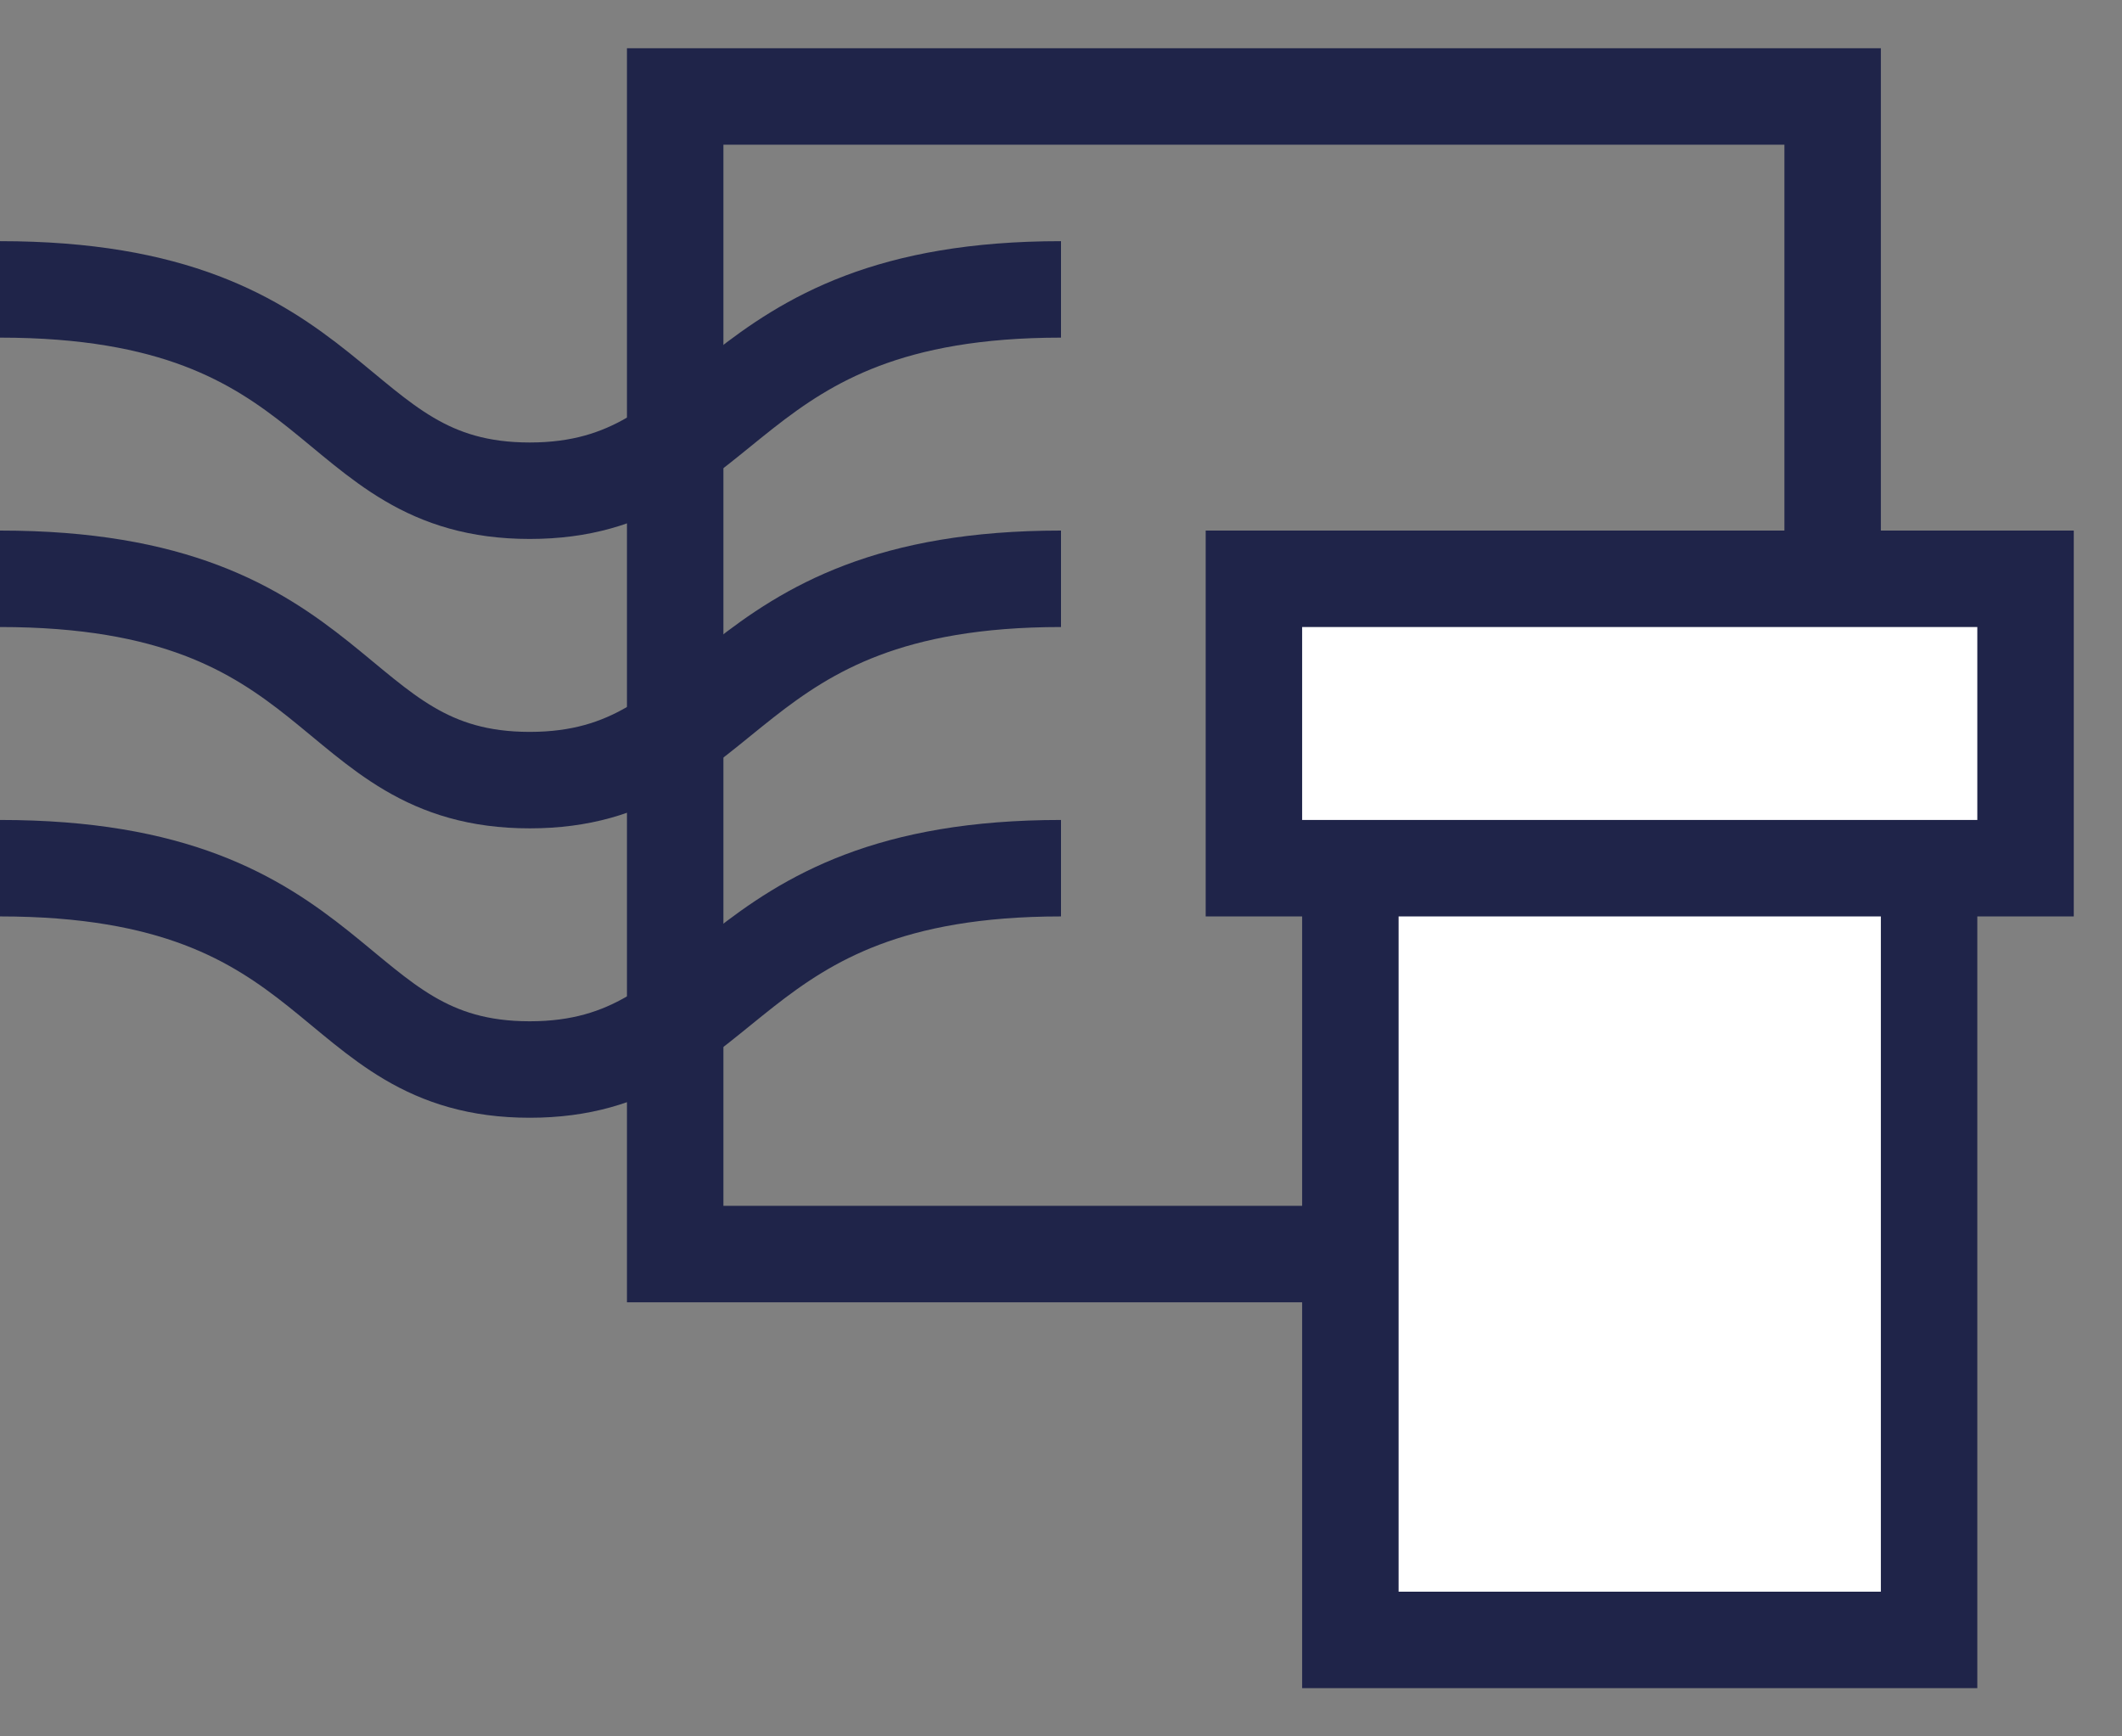
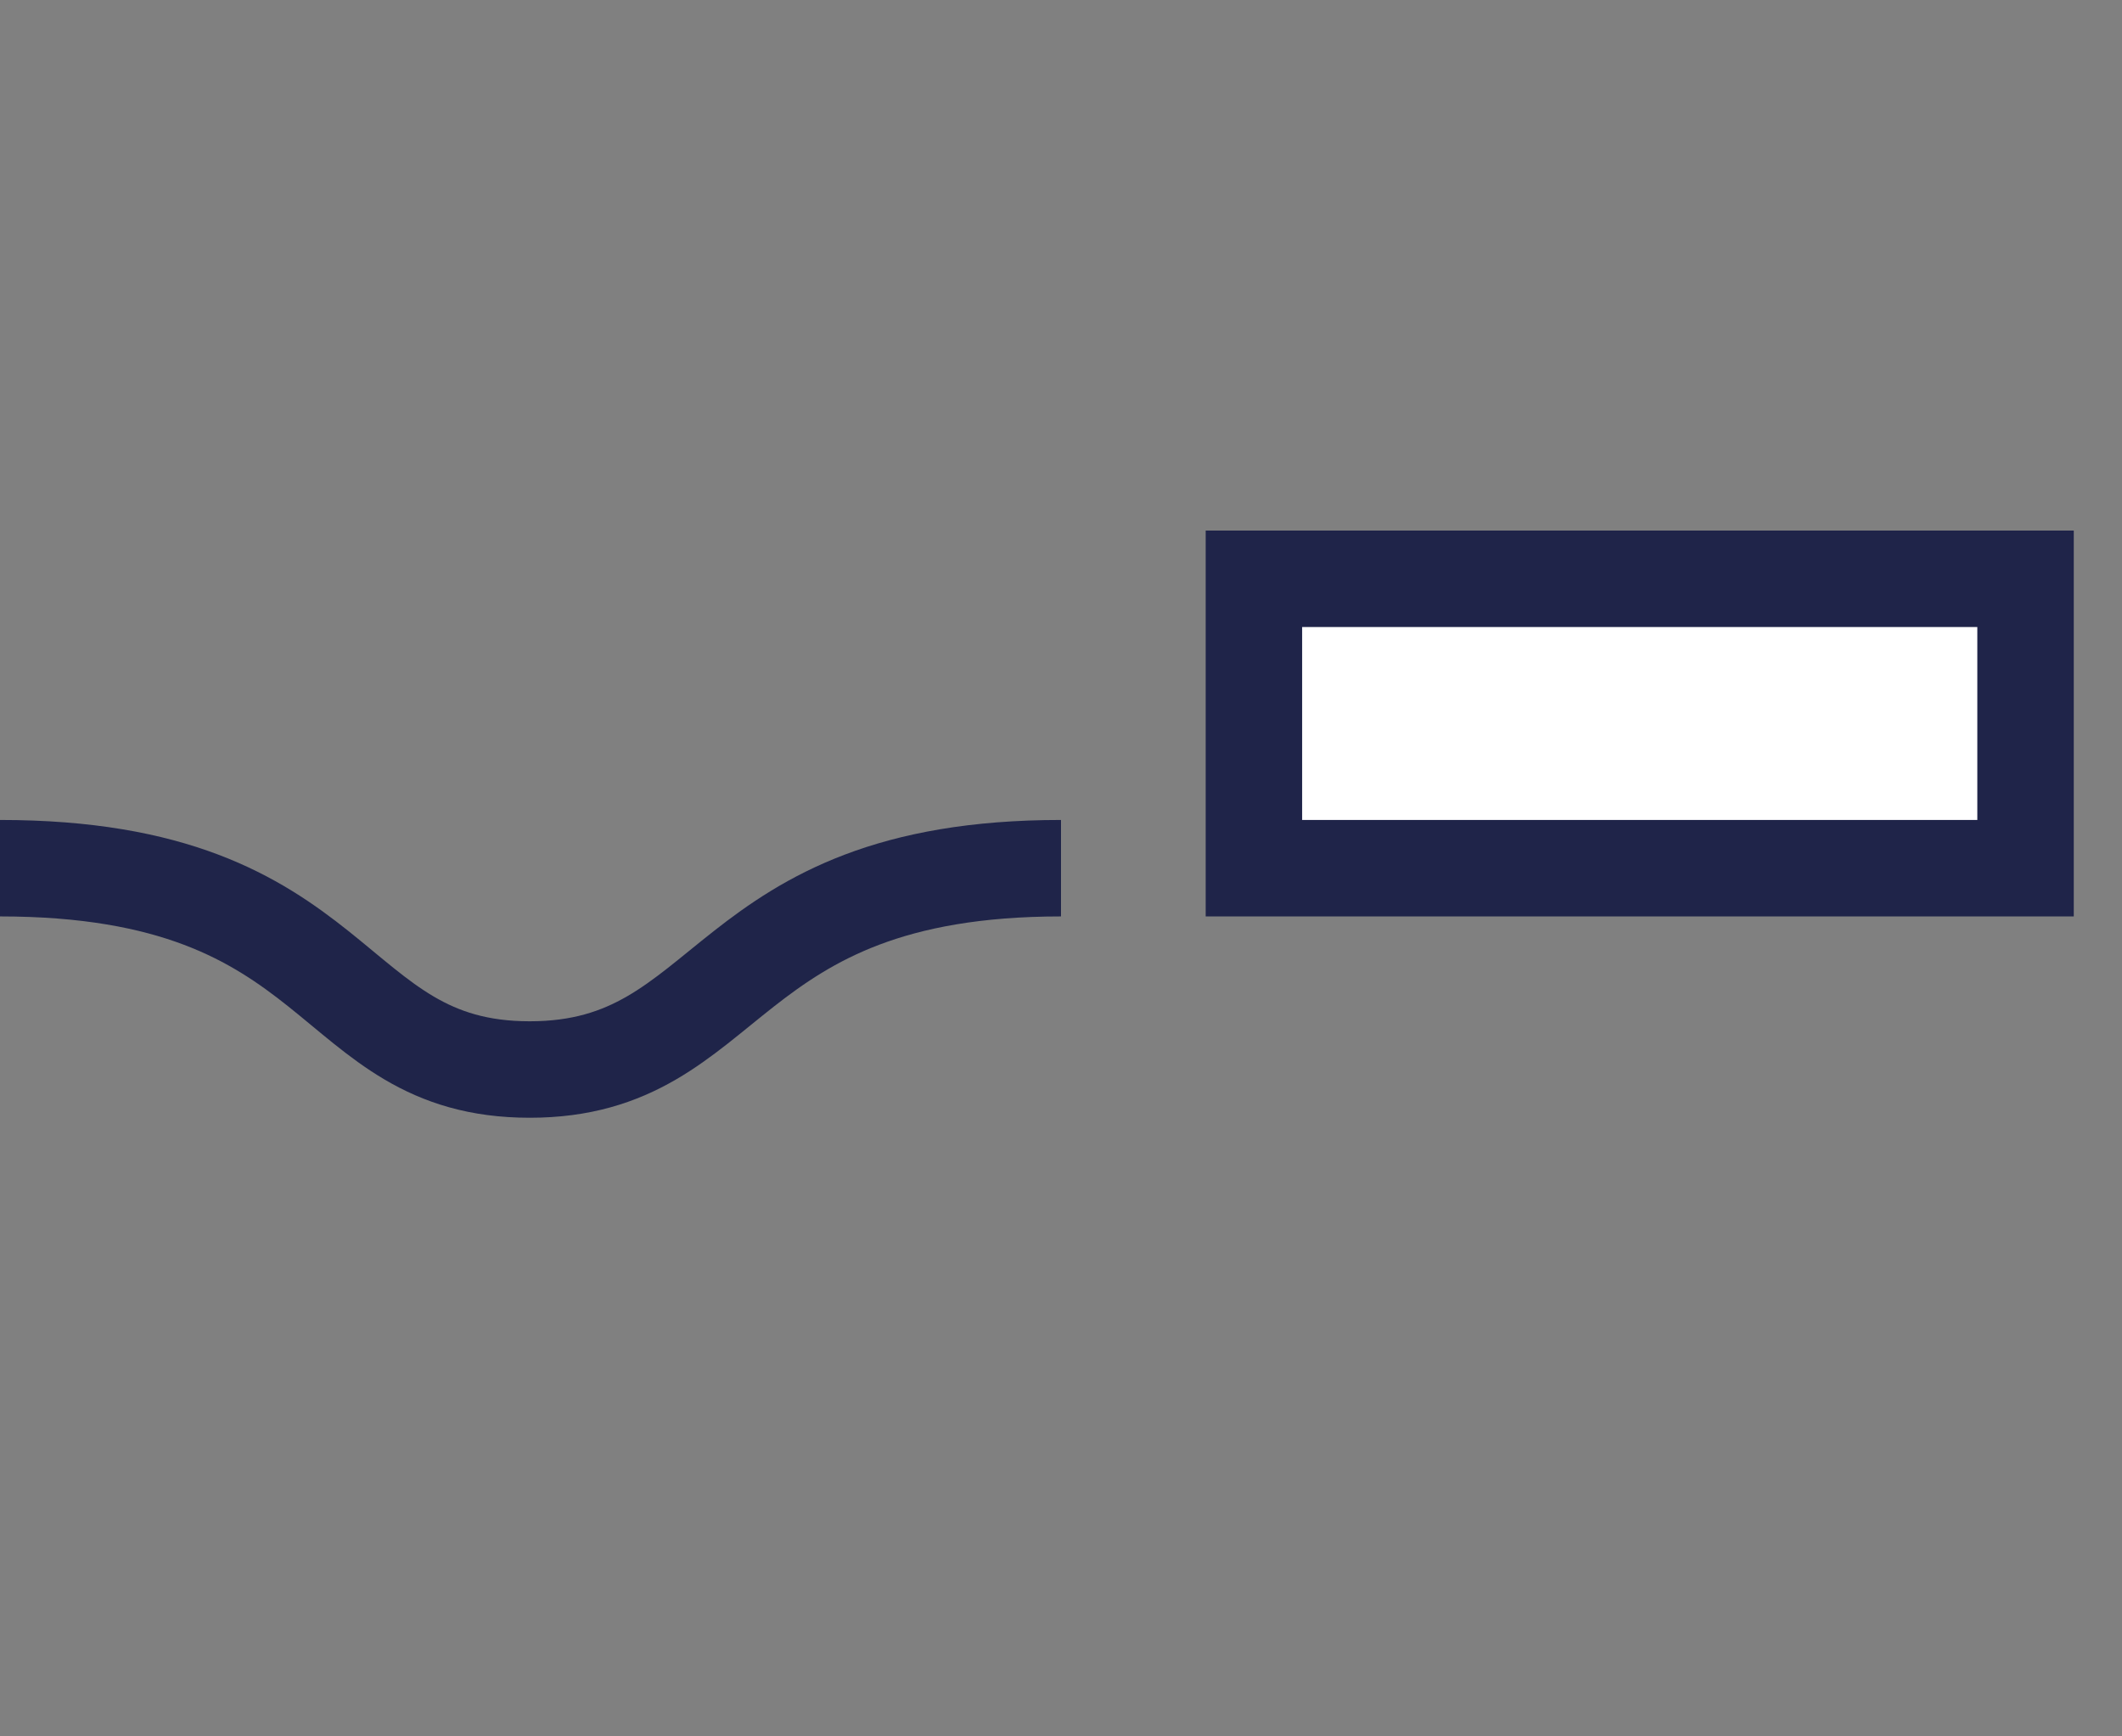
<svg xmlns="http://www.w3.org/2000/svg" width="22" height="18" viewBox="0 0 22 18" fill="none">
  <rect x="0" y="0" width="22" height="18" fill="#808080" stroke="none" />
-   <rect x="7" y="1" width="12" height="12" stroke="#1F2449" />
-   <rect x="14" y="8" width="6" height="9" fill="white" stroke="#1F2449" />
  <rect x="13" y="6" width="8" height="3" fill="white" stroke="#1F2449" />
-   <path d="M0 3C3.616 3 3.359 5.087 5.492 5.087C7.626 5.087 7.44 3 11 3" stroke="#1F2449" />
-   <path d="M0 6C3.616 6 3.359 8.087 5.492 8.087C7.626 8.087 7.44 6 11 6" stroke="#1F2449" />
  <path d="M0 9C3.616 9 3.359 11.087 5.492 11.087C7.626 11.087 7.44 9 11 9" stroke="#1F2449" />
</svg>